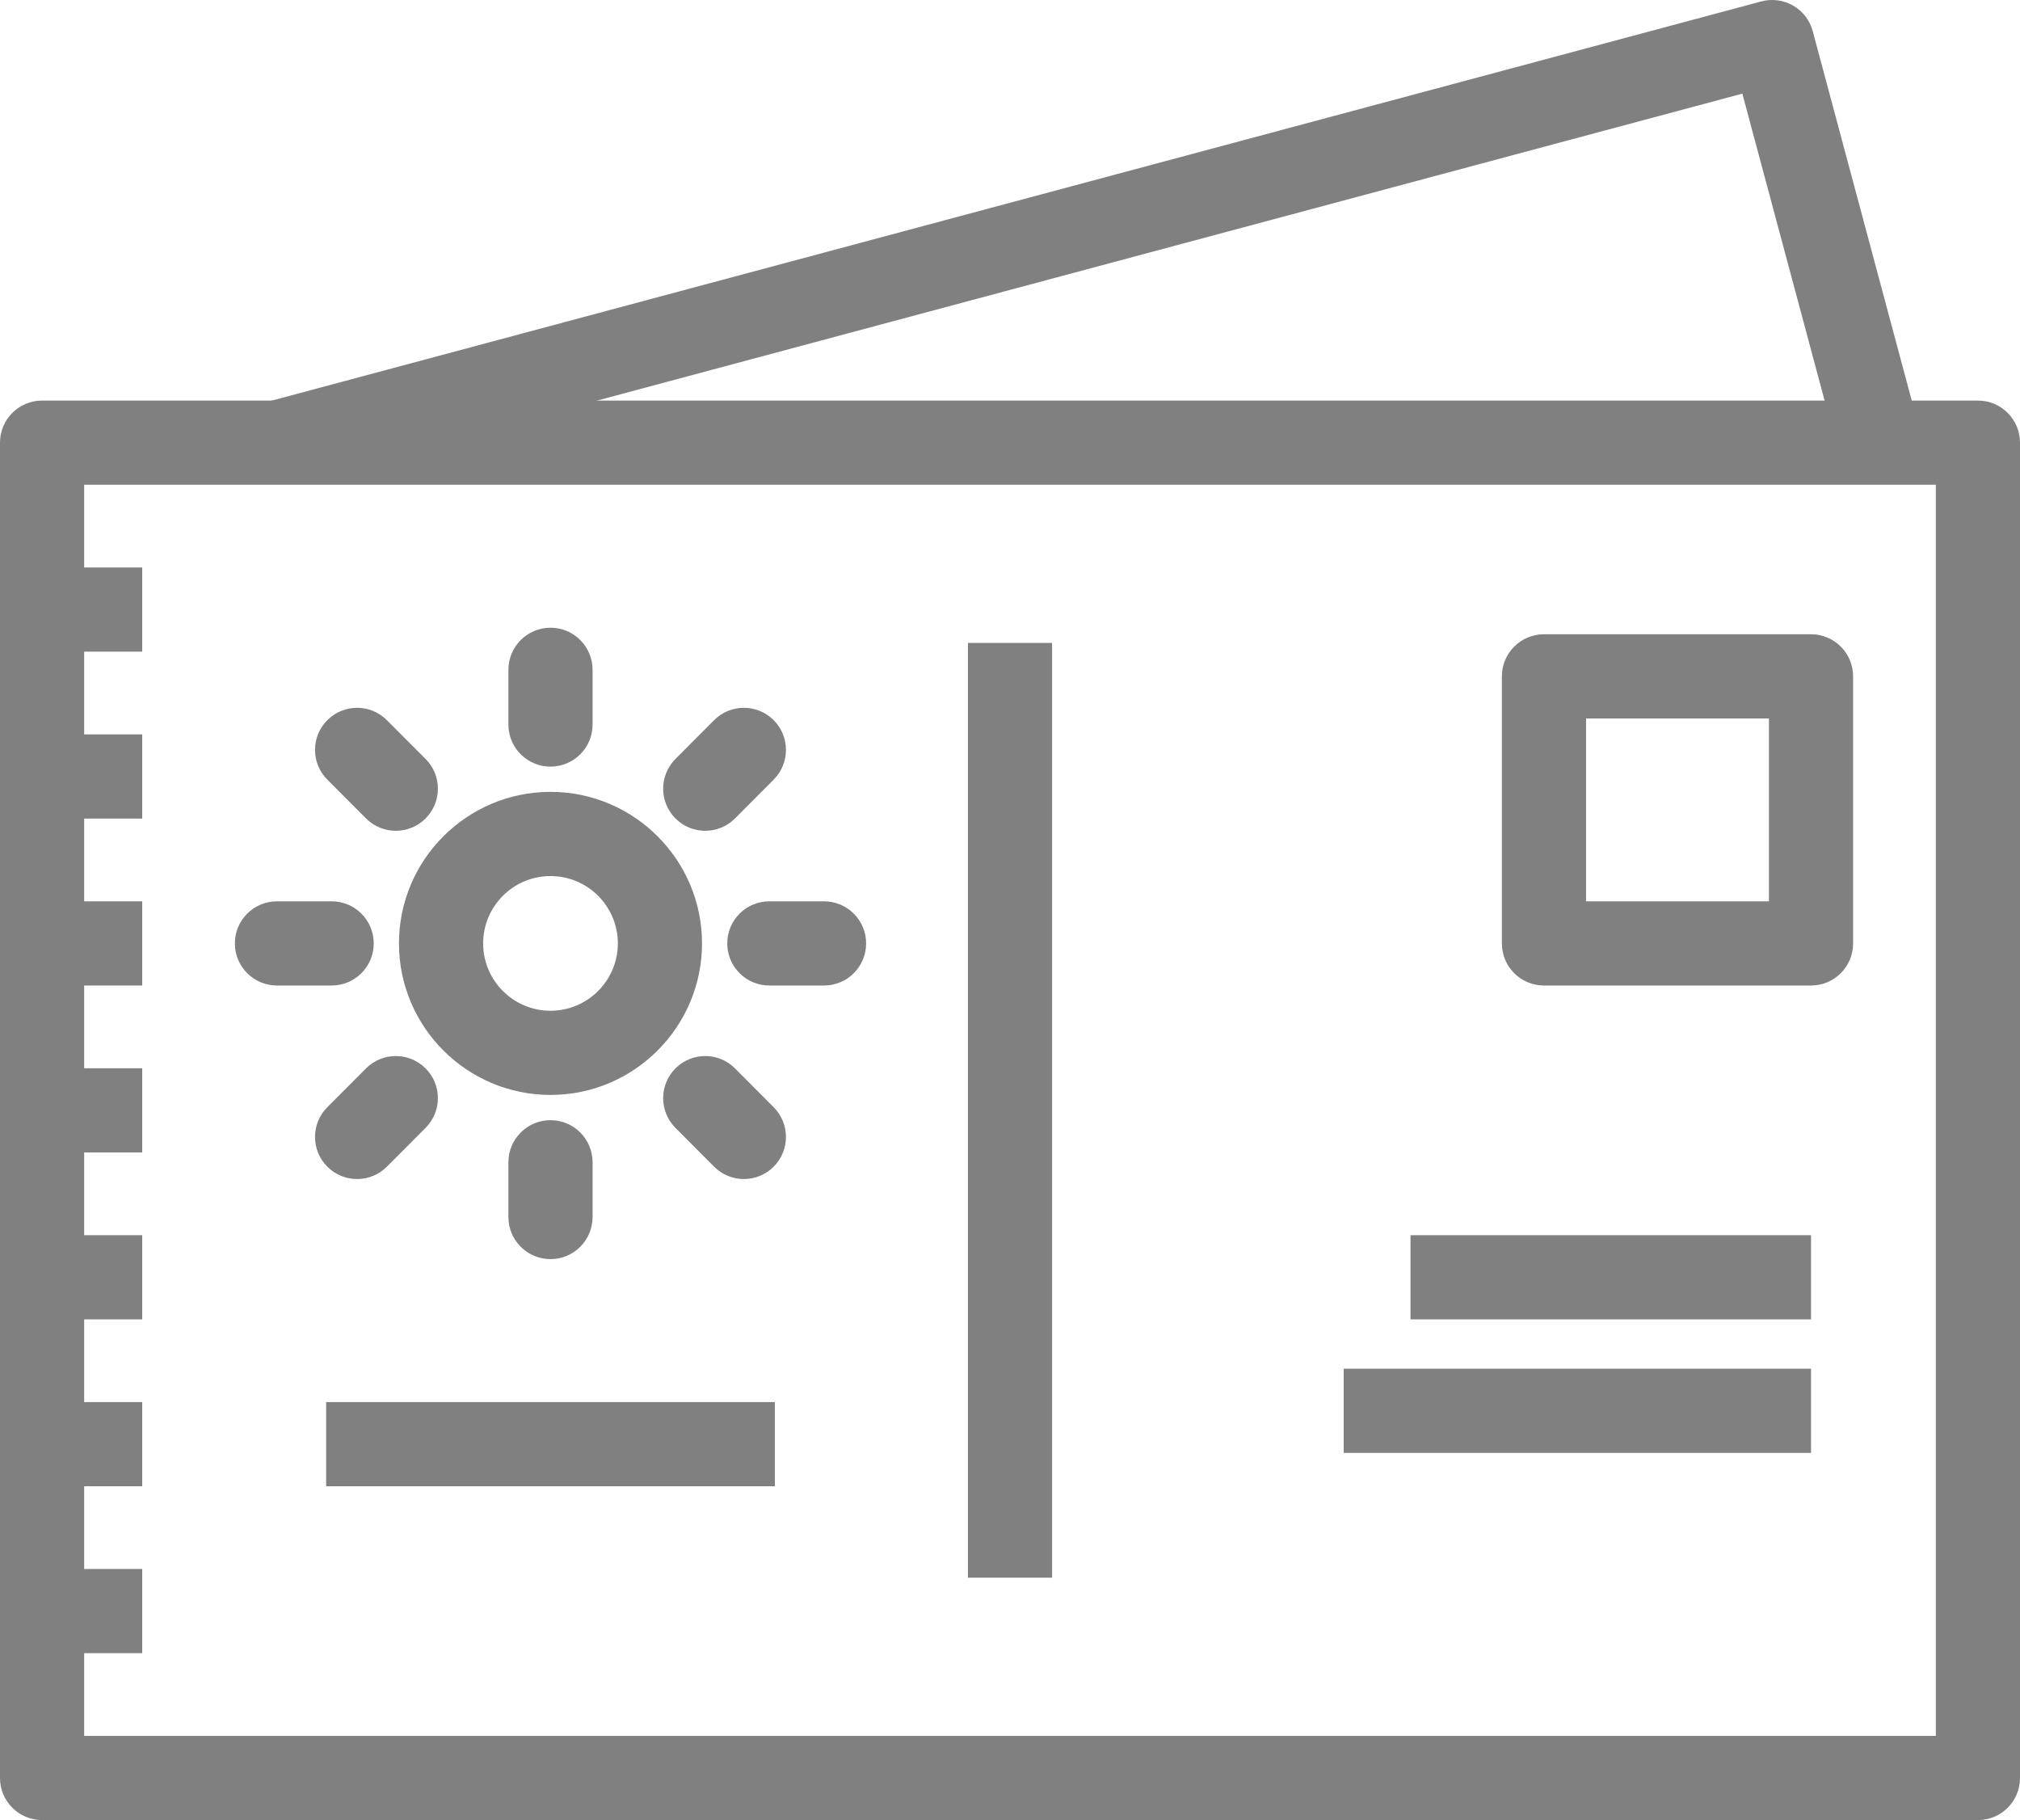
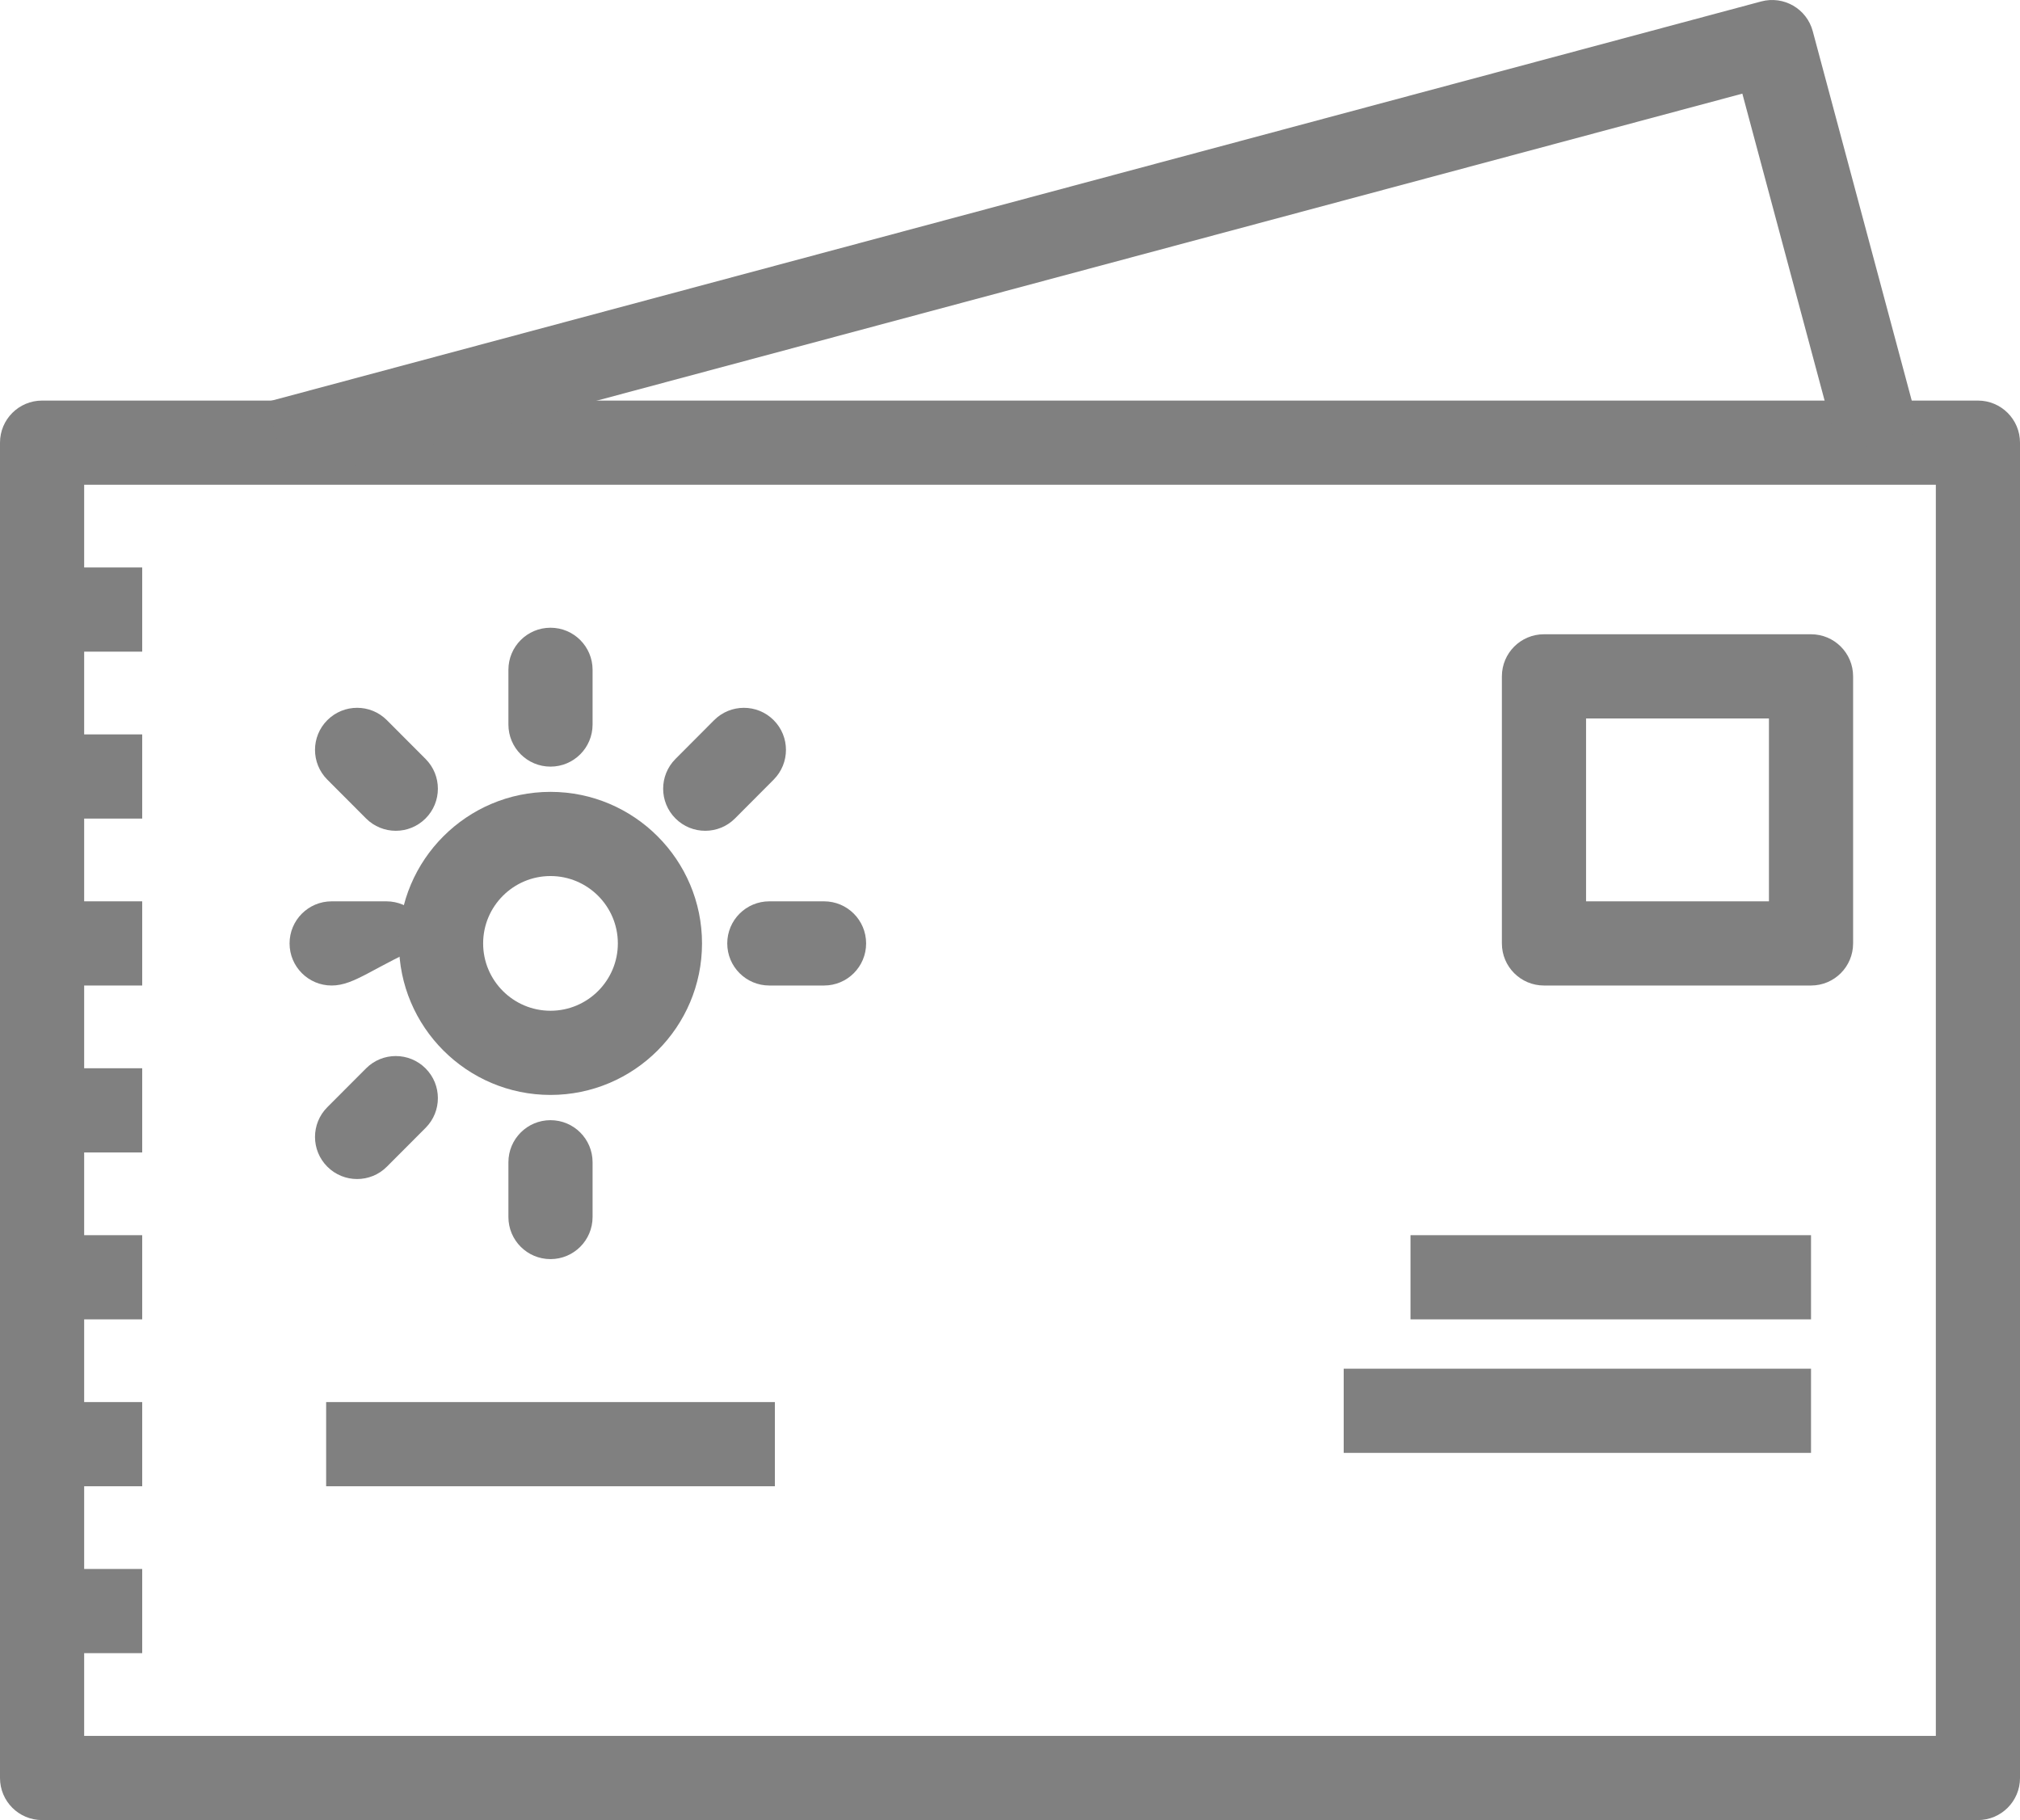
<svg xmlns="http://www.w3.org/2000/svg" version="1.1" id="postcard" x="0px" y="0px" viewBox="0 0 1010 909.848" enable-background="new 0 0 1010 909.848" xml:space="preserve">
  <defs>
    <style>.cls-3 {fill: gray;}</style>
  </defs>
  <path class="cls-3" d="M988.959,909.848H21.041C9.411,909.848,0,900.437,0,888.807V221.289 c0-11.631,9.411-21.042,21.041-21.042H988.959c11.63,0,21.041,9.411,21.041,21.042v667.519 C1010,900.437,1000.589,909.848,988.959,909.848L988.959,909.848z M42.084,867.764H967.916V242.33H42.084V867.764 L42.084,867.764z" />
  <polygon class="cls-3" points="905.511,726.288 671.854,726.288 671.854,684.205 905.511,684.205 905.511,726.288    " />
  <path class="cls-3" d="M144.148,241.611l-10.891-40.645L880.606,0.721c11.24-3,22.769,3.637,25.769,14.877 l53.673,200.245l-40.645,10.891L871.174,46.811L144.148,241.611L144.148,241.611z" />
  <polygon class="cls-3" points="71.098,826.401 21.041,826.401 21.041,784.317 71.098,784.317 71.098,826.401   " />
  <polygon class="cls-3" points="71.098,742.973 21.041,742.973 21.041,700.89 71.098,700.89 71.098,742.973   " />
  <polygon class="cls-3" points="71.098,659.547 21.041,659.547 21.041,617.463 71.098,617.463 71.098,659.547   " />
  <polygon class="cls-3" points="71.098,576.099 21.041,576.099 21.041,534.016 71.098,534.016 71.098,576.099   " />
  <polygon class="cls-3" points="71.098,492.652 21.041,492.652 21.041,450.568 71.098,450.568 71.098,492.652   " />
  <polygon class="cls-3" points="71.098,409.205 21.041,409.205 21.041,367.121 71.098,367.121 71.098,409.205   " />
  <polygon class="cls-3" points="71.098,325.757 21.041,325.757 21.041,283.674 71.098,283.674 71.098,325.757   " />
-   <polygon class="cls-3" points="526.041,788.673 483.959,788.673 483.959,321.401 526.041,321.401 526.041,788.673   " />
  <polygon class="cls-3" points="905.511,659.547 705.245,659.547 705.245,617.463 905.511,617.463 905.511,659.547    " />
  <path class="cls-3" d="M905.511,492.652H771.986c-11.63,0-21.041-9.411-21.041-21.042V338.106 c0-11.63,9.411-21.041,21.041-21.041h133.524c11.63,0,21.042,9.411,21.042,21.041v133.503 C926.553,483.241,917.141,492.652,905.511,492.652L905.511,492.652z M793.028,450.568h91.441v-91.42h-91.441 V450.568L793.028,450.568z" />
  <path class="cls-3" d="M275.247,629.422c-11.63,0-21.041-9.411-21.041-21.041v-27.371 c0-11.631,9.411-21.041,21.041-21.041c11.63,0,21.042,9.41,21.042,21.041v27.371 C296.289,620.011,286.877,629.422,275.247,629.422L275.247,629.422z" />
  <path class="cls-3" d="M275.247,383.231c-11.63,0-21.041-9.411-21.041-21.041v-27.35 c0-11.63,9.411-21.041,21.041-21.041c11.63,0,21.042,9.411,21.042,21.041v27.35 C296.289,373.82,286.877,383.231,275.247,383.231L275.247,383.231z" />
-   <path class="cls-3" d="M165.827,492.652h-27.35c-11.631,0-21.042-9.411-21.042-21.042 c0-11.631,9.411-21.041,21.042-21.041h27.35c11.63,0,21.041,9.411,21.041,21.041 C186.868,483.241,177.457,492.652,165.827,492.652L165.827,492.652z" />
+   <path class="cls-3" d="M165.827,492.652c-11.631,0-21.042-9.411-21.042-21.042 c0-11.631,9.411-21.041,21.042-21.041h27.35c11.63,0,21.041,9.411,21.041,21.041 C186.868,483.241,177.457,492.652,165.827,492.652L165.827,492.652z" />
  <path class="cls-3" d="M412.018,492.652H384.668c-11.63,0-21.041-9.411-21.041-21.042 c0-11.631,9.411-21.041,21.041-21.041h27.35c11.63,0,21.041,9.411,21.041,21.041 C433.06,483.241,423.648,492.652,412.018,492.652L412.018,492.652z" />
  <path class="cls-3" d="M178.546,589.394c-5.384,0-10.747-2.055-14.856-6.144 c-8.24-8.22-8.24-21.535-0.041-29.754l19.357-19.398c8.22-8.26,21.535-8.219,29.754-0.041 c8.24,8.219,8.24,21.535,0.041,29.754l-19.357,19.399C189.334,587.339,183.93,589.394,178.546,589.394 L178.546,589.394z" />
  <path class="cls-3" d="M352.612,415.307c-5.384,0-10.747-2.055-14.856-6.144c-8.22-8.199-8.24-21.514-0.041-29.754 l19.336-19.398c8.219-8.24,21.535-8.219,29.754-0.041c8.219,8.199,8.24,21.514,0.041,29.754l-19.336,19.398 C363.4,413.252,358.017,415.307,352.612,415.307L352.612,415.307z" />
  <path class="cls-3" d="M197.903,415.307c-5.384,0-10.788-2.055-14.898-6.185l-19.357-19.398 c-8.199-8.22-8.199-21.535,0.041-29.754c8.219-8.178,21.535-8.219,29.754,0.041l19.357,19.398 c8.199,8.219,8.199,21.535-0.041,29.754C208.649,413.252,203.286,415.307,197.903,415.307L197.903,415.307z" />
-   <path class="cls-3" d="M371.948,589.394c-5.404,0-10.788-2.055-14.897-6.184l-19.336-19.399 c-8.199-8.24-8.179-21.555,0.041-29.754c8.24-8.219,21.555-8.199,29.754,0.041l19.336,19.398 c8.199,8.239,8.178,21.555-0.041,29.754C382.695,587.339,377.332,589.394,371.948,589.394L371.948,589.394z" />
  <path class="cls-3" d="M275.247,547.352c-41.775,0-75.762-33.987-75.762-75.742 c0-41.775,33.987-75.762,75.762-75.762c41.775,0,75.763,33.987,75.763,75.762 C351.01,513.365,317.022,547.352,275.247,547.352L275.247,547.352z M275.247,437.931 c-18.576,0-33.679,15.103-33.679,33.679c0,18.556,15.103,33.658,33.679,33.658 c18.576,0,33.679-15.102,33.679-33.658C308.926,453.034,293.823,437.931,275.247,437.931L275.247,437.931z" />
  <polygon class="cls-3" points="387.442,742.973 163.073,742.973 163.073,700.89 387.442,700.89 387.442,742.973   " />
</svg>